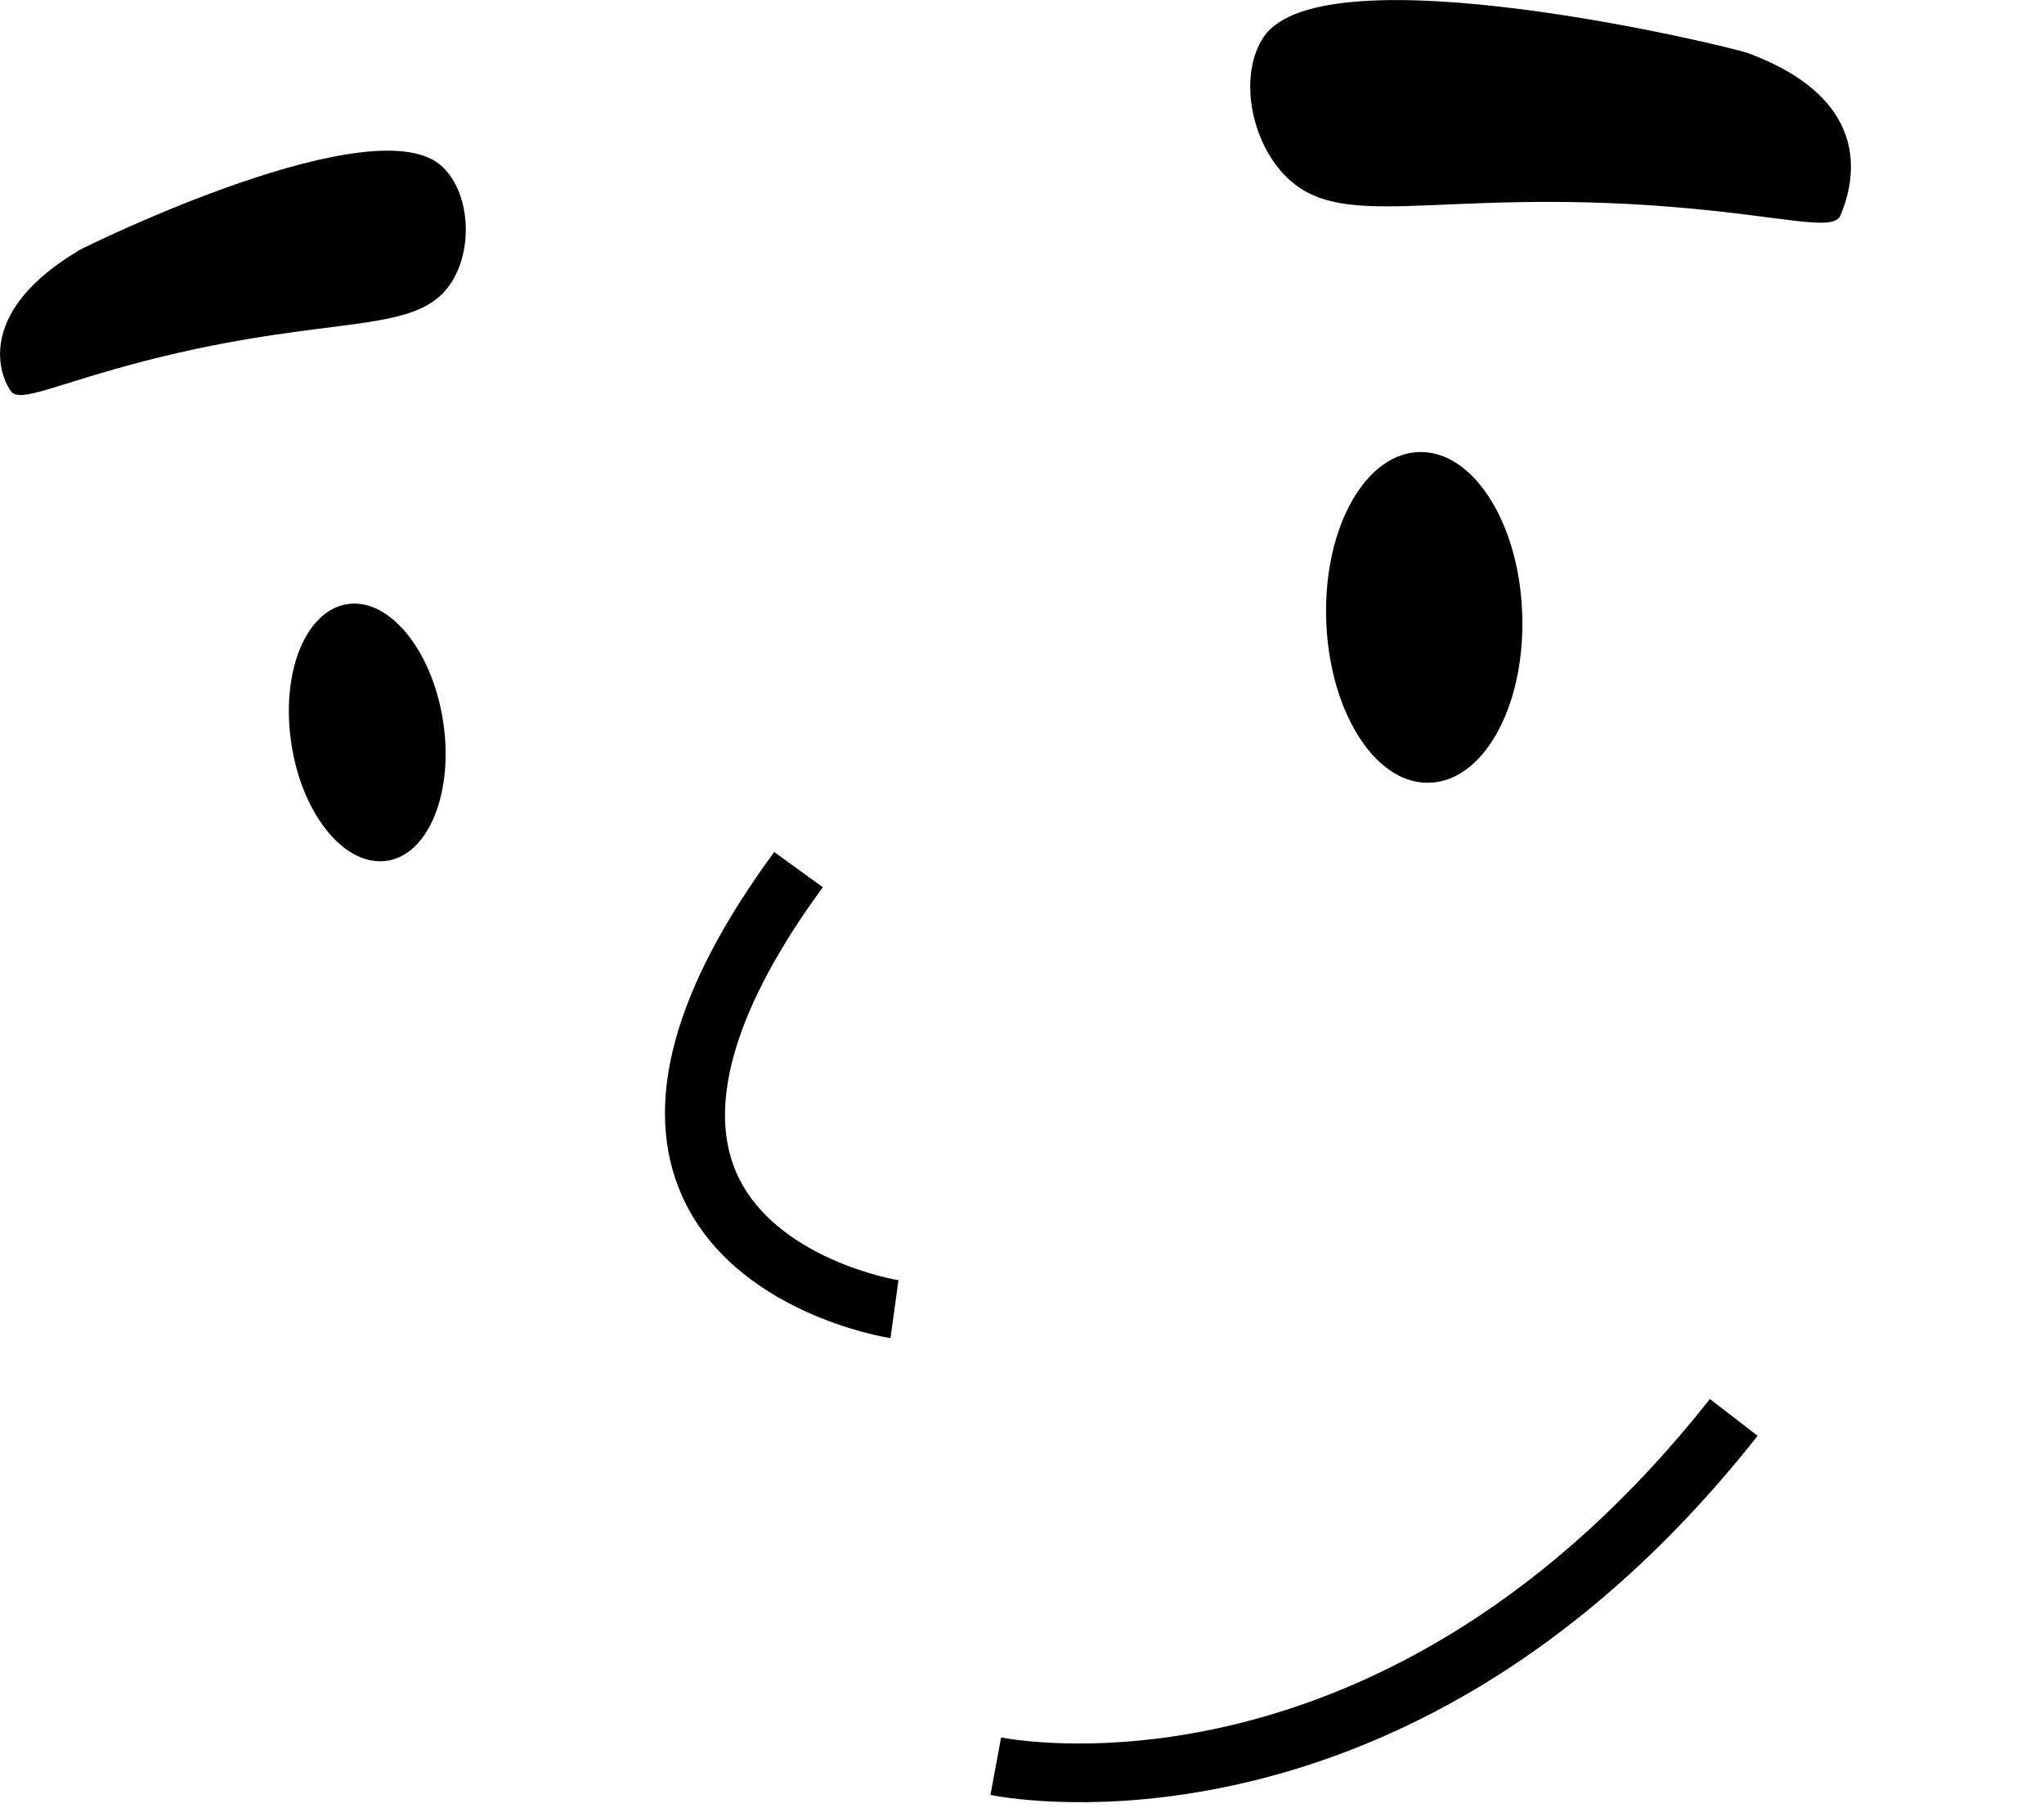
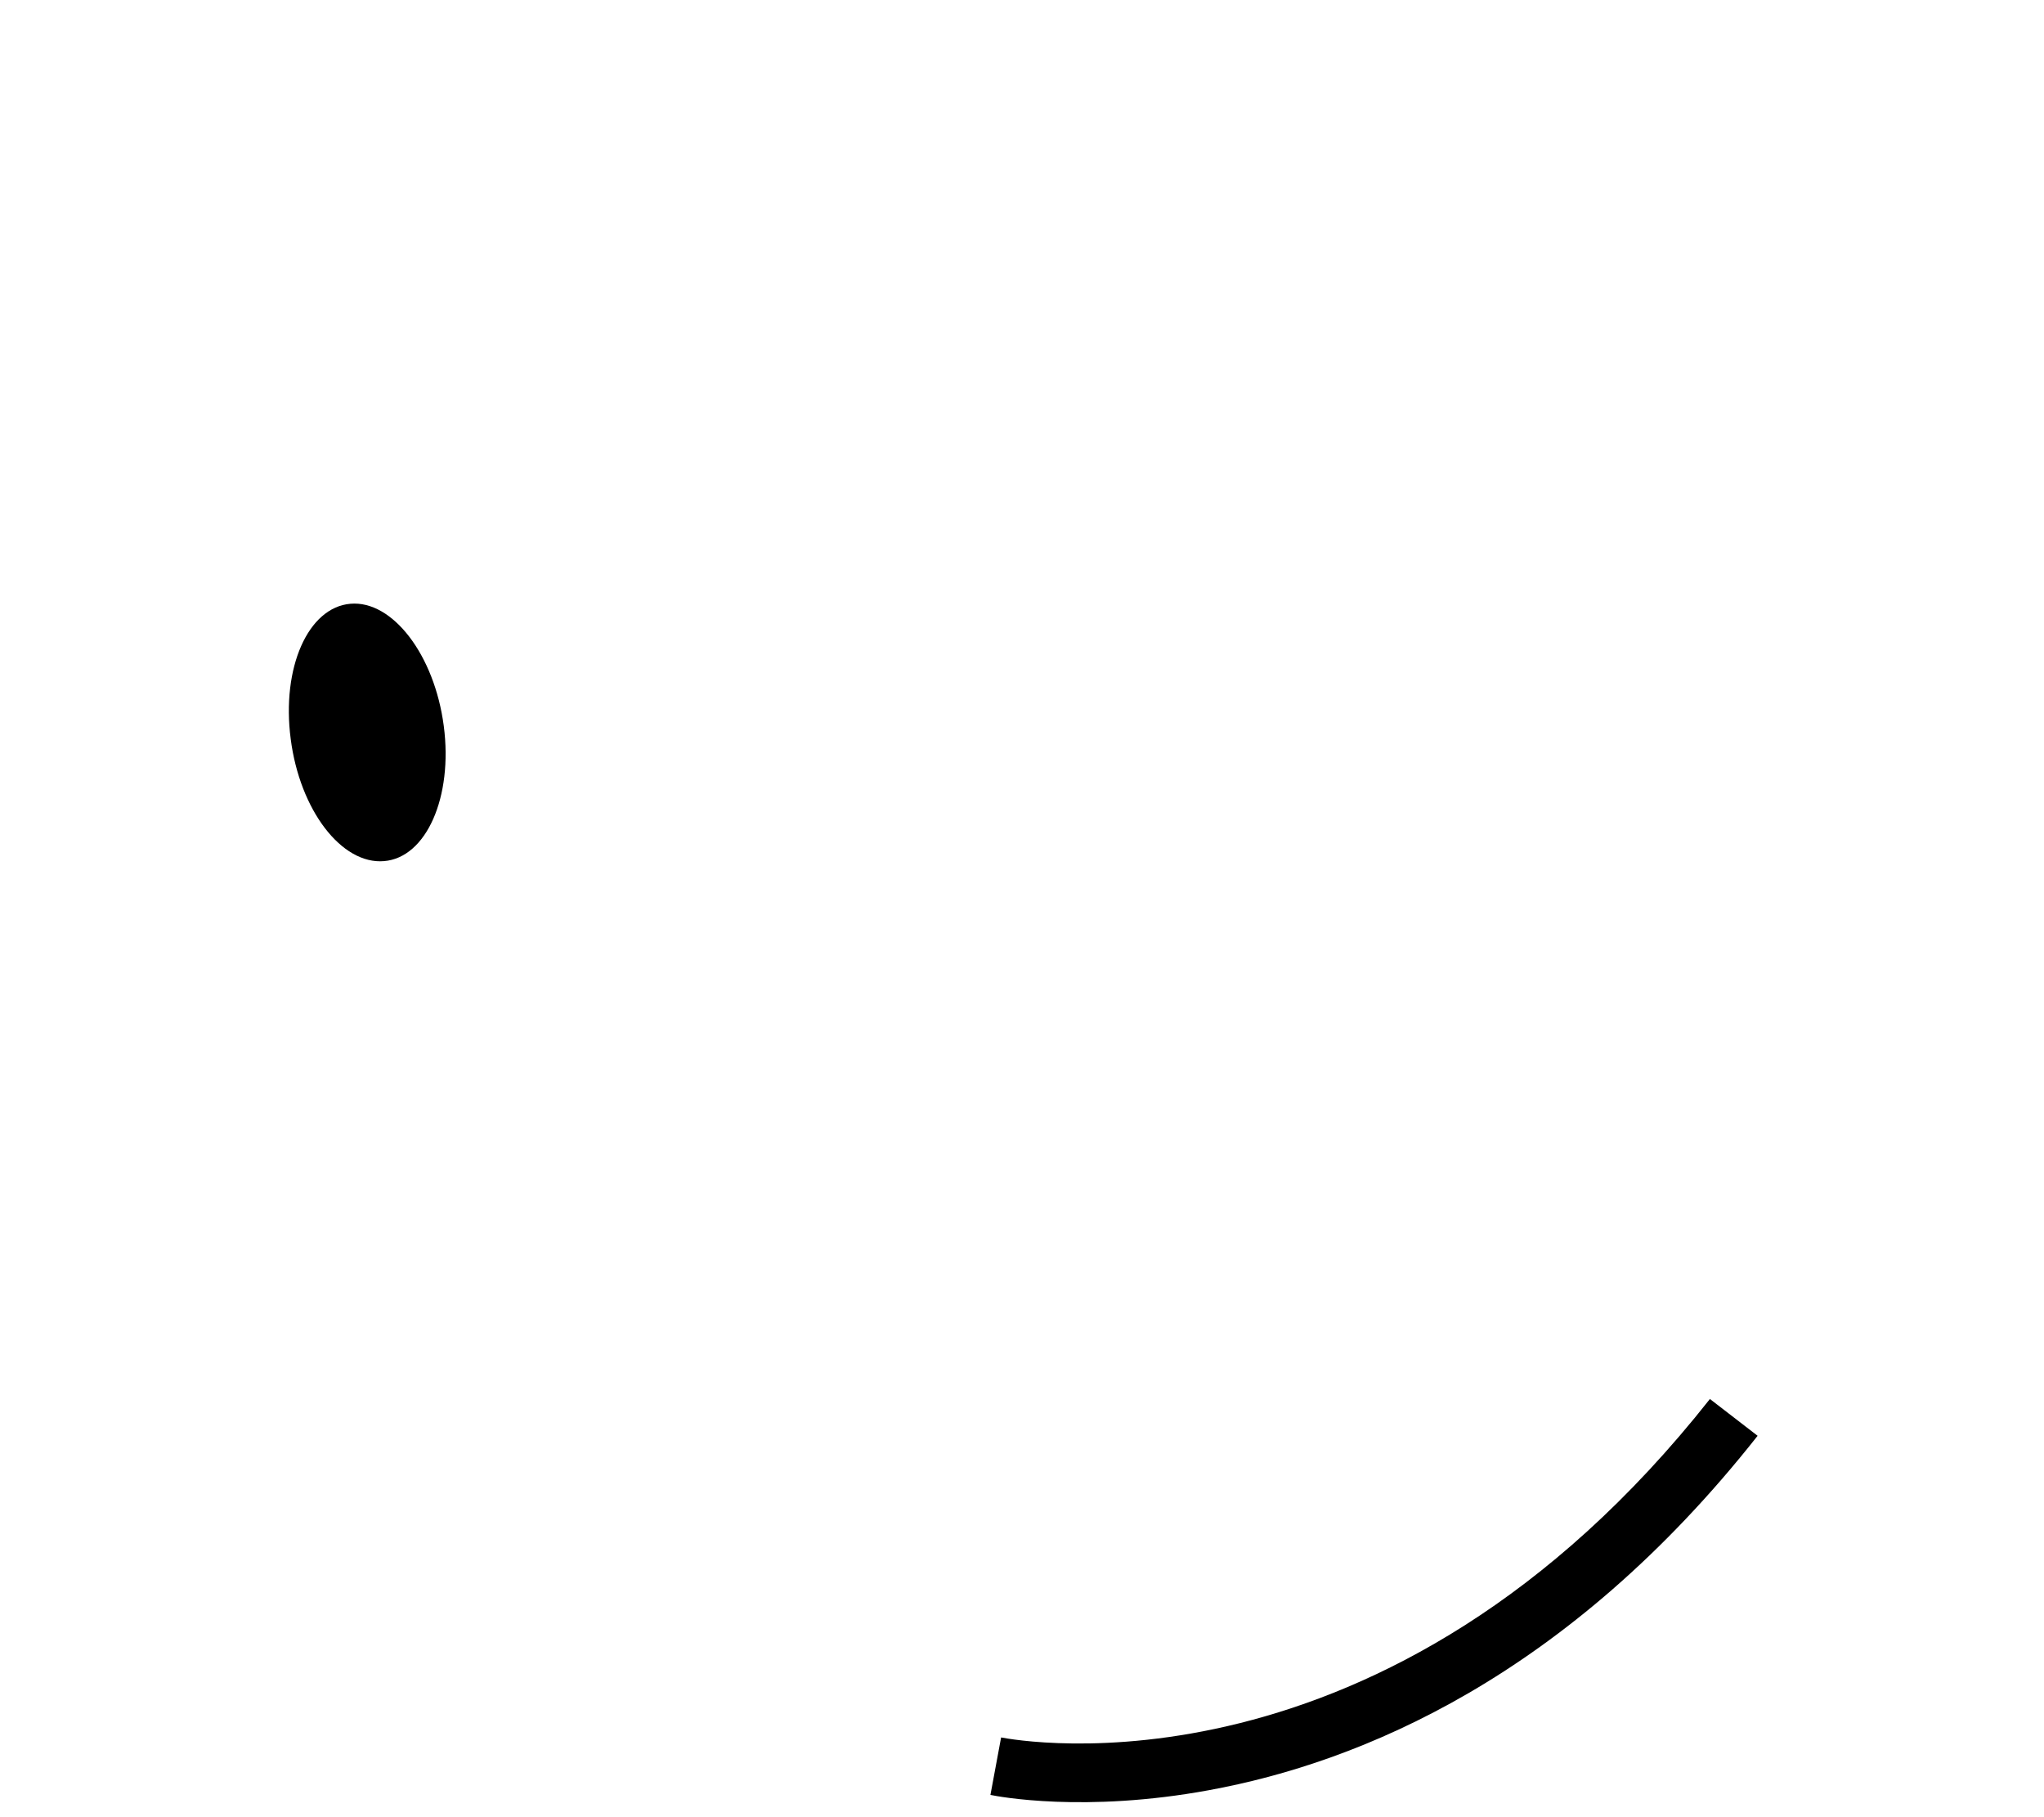
<svg xmlns="http://www.w3.org/2000/svg" fill="none" height="100%" overflow="visible" preserveAspectRatio="none" style="display: block;" viewBox="0 0 9 8" width="100%">
  <g id="Group">
    <path d="M4.408 7.649L4.361 7.902C4.395 7.909 4.776 7.982 5.324 7.881C5.99 7.759 6.902 7.382 7.739 6.321L7.529 6.159C6.104 7.964 4.477 7.662 4.408 7.649Z" fill="black" id="Vector" />
-     <path d="M7.697 0.234C7.621 0.205 5.827 -0.228 5.564 0.163C5.459 0.319 5.499 0.595 5.645 0.759C5.895 1.037 6.302 0.825 7.364 0.911C7.862 0.952 8.073 1.022 8.104 0.948C8.157 0.822 8.271 0.447 7.697 0.234Z" fill="black" id="Vector_2" />
-     <path d="M0.342 1.106C-0.08 1.358 -0.019 1.627 0.048 1.722C0.087 1.777 0.244 1.691 0.638 1.589C1.48 1.372 1.848 1.488 1.997 1.228C2.084 1.075 2.064 0.846 1.95 0.736C1.664 0.456 0.399 1.073 0.342 1.105V1.106Z" fill="black" id="Vector_3" />
-     <path d="M3.242 5.162C3.11 4.859 3.242 4.425 3.623 3.906L3.409 3.751C2.964 4.356 2.827 4.863 3.001 5.26C3.228 5.778 3.893 5.887 3.921 5.891L3.956 5.636C3.95 5.636 3.409 5.544 3.242 5.162Z" fill="black" id="Vector_4" />
    <path d="M1.543 2.658C1.356 2.674 1.239 2.94 1.28 3.253C1.32 3.566 1.504 3.807 1.691 3.791C1.877 3.776 1.995 3.509 1.954 3.196C1.913 2.883 1.728 2.642 1.543 2.658Z" fill="black" id="Vector_5" />
-     <path d="M6.258 1.99C6.019 1.988 5.831 2.311 5.839 2.714C5.847 3.117 6.046 3.445 6.284 3.446C6.523 3.449 6.711 3.125 6.703 2.722C6.696 2.319 6.496 1.991 6.257 1.99H6.258Z" fill="black" id="Vector_6" />
  </g>
</svg>